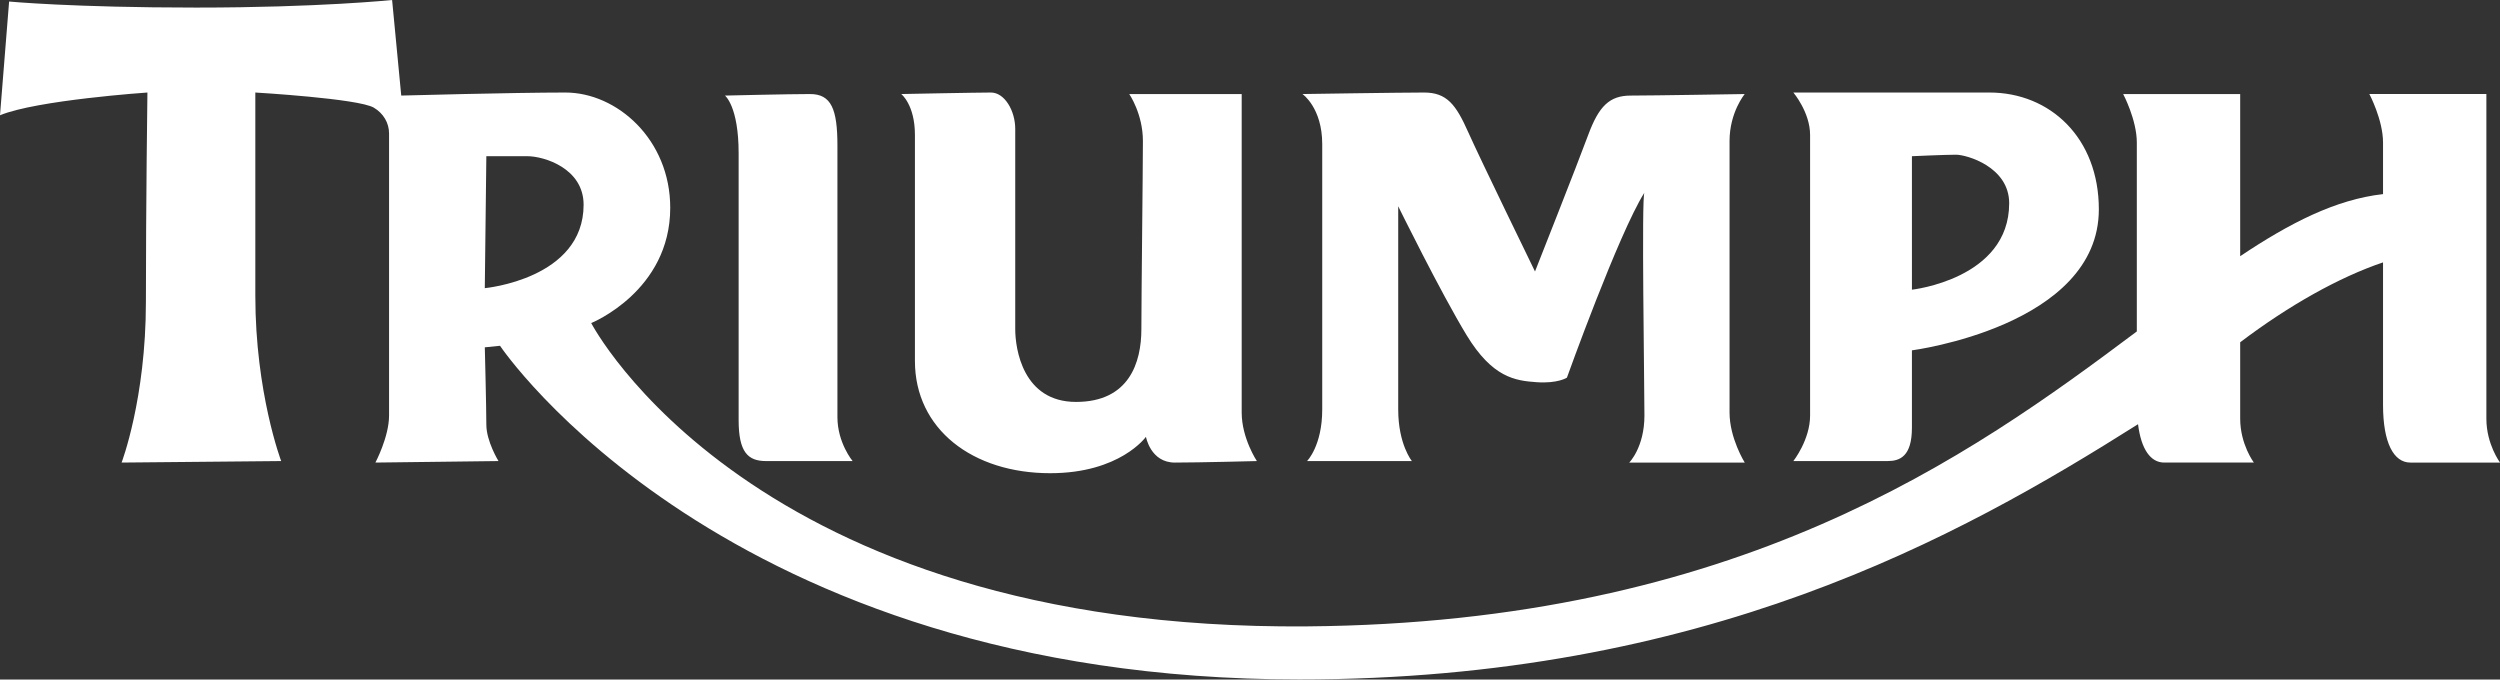
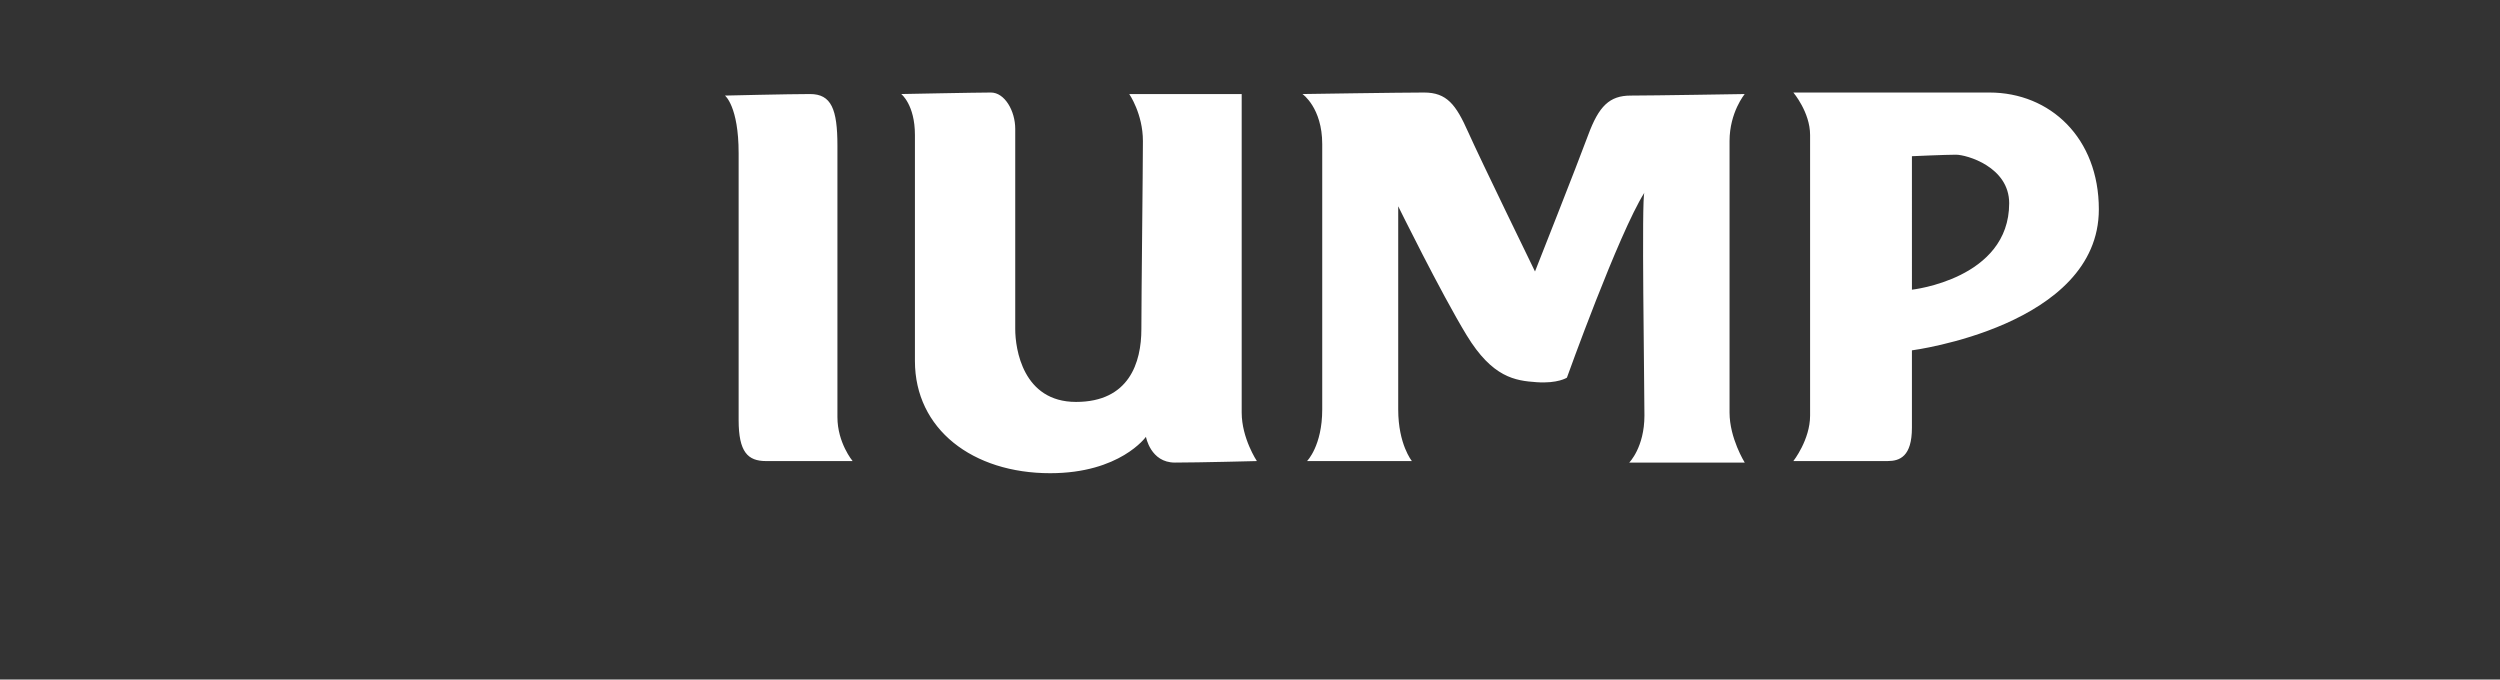
<svg xmlns="http://www.w3.org/2000/svg" width="298" height="81" viewBox="0 0 298 81" fill="none">
  <rect x="0" y="0" width="298" height="81" fill="#333333" stroke="none" />
  <path fill-rule="evenodd" clip-rule="evenodd" d="M86.414 11.393C86.414 11.393 88.045 12.657 88.045 18.262V50.077C88.045 53.875 89.134 54.959 91.307 54.959H101.633C101.633 54.959 99.821 52.791 99.821 49.719V17.356C99.821 13.017 99.097 11.21 96.56 11.21C94.023 11.21 86.414 11.393 86.414 11.393ZM107.428 11.209C107.428 11.209 109.059 12.473 109.059 16.089V43.029C109.059 51.163 115.943 56.406 125.184 56.406C133.515 56.406 136.597 52.068 136.597 52.068C136.597 52.068 137.141 55.139 140.039 55.139C142.936 55.139 149.82 54.959 149.82 54.959C149.82 54.959 148.009 52.248 148.009 49.176V11.21H134.605C134.605 11.21 136.235 13.561 136.235 16.812C136.235 20.067 136.052 35.255 136.052 39.231C136.052 43.206 134.604 47.909 128.262 47.909C121.922 47.909 121.016 41.582 121.016 39.231V15.368C121.016 13.2 119.75 11.029 118.119 11.029C116.488 11.029 107.428 11.209 107.428 11.209ZM155.254 11.209C155.254 11.209 157.61 12.837 157.61 17.176V48.813C157.61 53.151 155.799 54.959 155.799 54.959H168.298C168.298 54.959 166.667 52.971 166.667 48.812V24.589C166.667 24.589 171.74 34.892 174.821 39.955C177.899 45.017 180.62 45.38 183.156 45.557C185.693 45.738 186.776 45.017 186.776 45.017C186.776 45.017 192.935 27.842 196.016 22.959C195.655 23.322 196.016 45.738 196.016 49.536C196.016 53.331 194.204 55.139 194.204 55.139H207.973C207.973 55.139 206.162 52.248 206.162 49.176V16.813C206.162 13.38 207.973 11.21 207.973 11.21C207.973 11.21 196.922 11.393 194.385 11.393C191.848 11.393 190.582 12.657 189.312 16.089C188.046 19.526 182.972 32.36 182.972 32.36C182.972 32.36 176.452 18.983 175.002 15.732C173.552 12.473 172.465 11.029 169.748 11.029C167.032 11.029 155.254 11.209 155.254 11.209ZM227.901 18.62C227.901 18.62 231.885 18.44 233.155 18.44C234.422 18.44 239.494 19.887 239.494 24.226C239.494 33.264 227.902 34.531 227.902 34.531L227.901 18.62ZM213.769 11.029H237.138C244.387 11.029 250.182 16.452 250.182 24.95C250.182 38.87 227.901 41.762 227.901 41.762V50.983C227.901 54.417 226.451 54.958 225.001 54.958H213.768C213.768 54.958 215.763 52.427 215.763 49.535V16.089C215.763 13.38 213.768 11.029 213.768 11.029" fill="white" />
-   <path fill-rule="evenodd" clip-rule="evenodd" d="M296.376 49.899V11.208H282.427C282.427 11.208 284.058 14.28 284.058 16.994V23.138C278.434 23.773 272.971 26.561 267.03 30.54V11.209H253.081C253.081 11.209 254.709 14.28 254.709 16.995V39.508C234.742 54.468 207.137 74.246 155.797 74.665C89.493 75.206 70.472 38.509 70.472 38.509C70.472 38.509 79.892 34.711 79.892 24.769C79.892 16.631 73.549 11.029 67.394 11.029C61.231 11.029 47.827 11.391 47.827 11.391L46.739 0C46.739 0 38.044 0.904 23.37 0.904C8.696 0.903 1.086 0.183 1.086 0.183L0 13.74C4.348 11.932 17.572 11.028 17.572 11.028C17.572 11.028 17.392 24.405 17.392 35.978C17.392 47.547 14.494 55.138 14.494 55.138L33.516 54.958C33.516 54.958 30.435 46.824 30.435 35.254V11.029C30.435 11.029 42.753 11.749 44.565 12.836C45.698 13.512 46.376 14.644 46.376 15.911V49.535C46.376 52.067 44.748 55.138 44.748 55.138L59.42 54.958C59.42 54.958 57.972 52.607 57.972 50.62C57.972 48.632 57.789 41.401 57.789 41.401L59.603 41.218C59.603 41.218 86.232 80.991 154.892 80.991C203.082 80.991 233.405 64.115 254.854 50.566C255.227 53.567 256.358 55.138 257.971 55.138H268.661C268.661 55.138 267.03 52.97 267.03 49.898V40.799C272.828 36.41 278.831 33.04 284.058 31.276V48.272C284.058 52.791 285.327 55.139 287.319 55.139H298.007C298.007 55.139 296.376 52.971 296.376 49.899ZM57.972 18.619H62.862C64.856 18.619 69.566 20.066 69.566 24.405C69.566 33.264 57.788 34.348 57.788 34.348L57.972 18.619Z" fill="white" />
</svg>